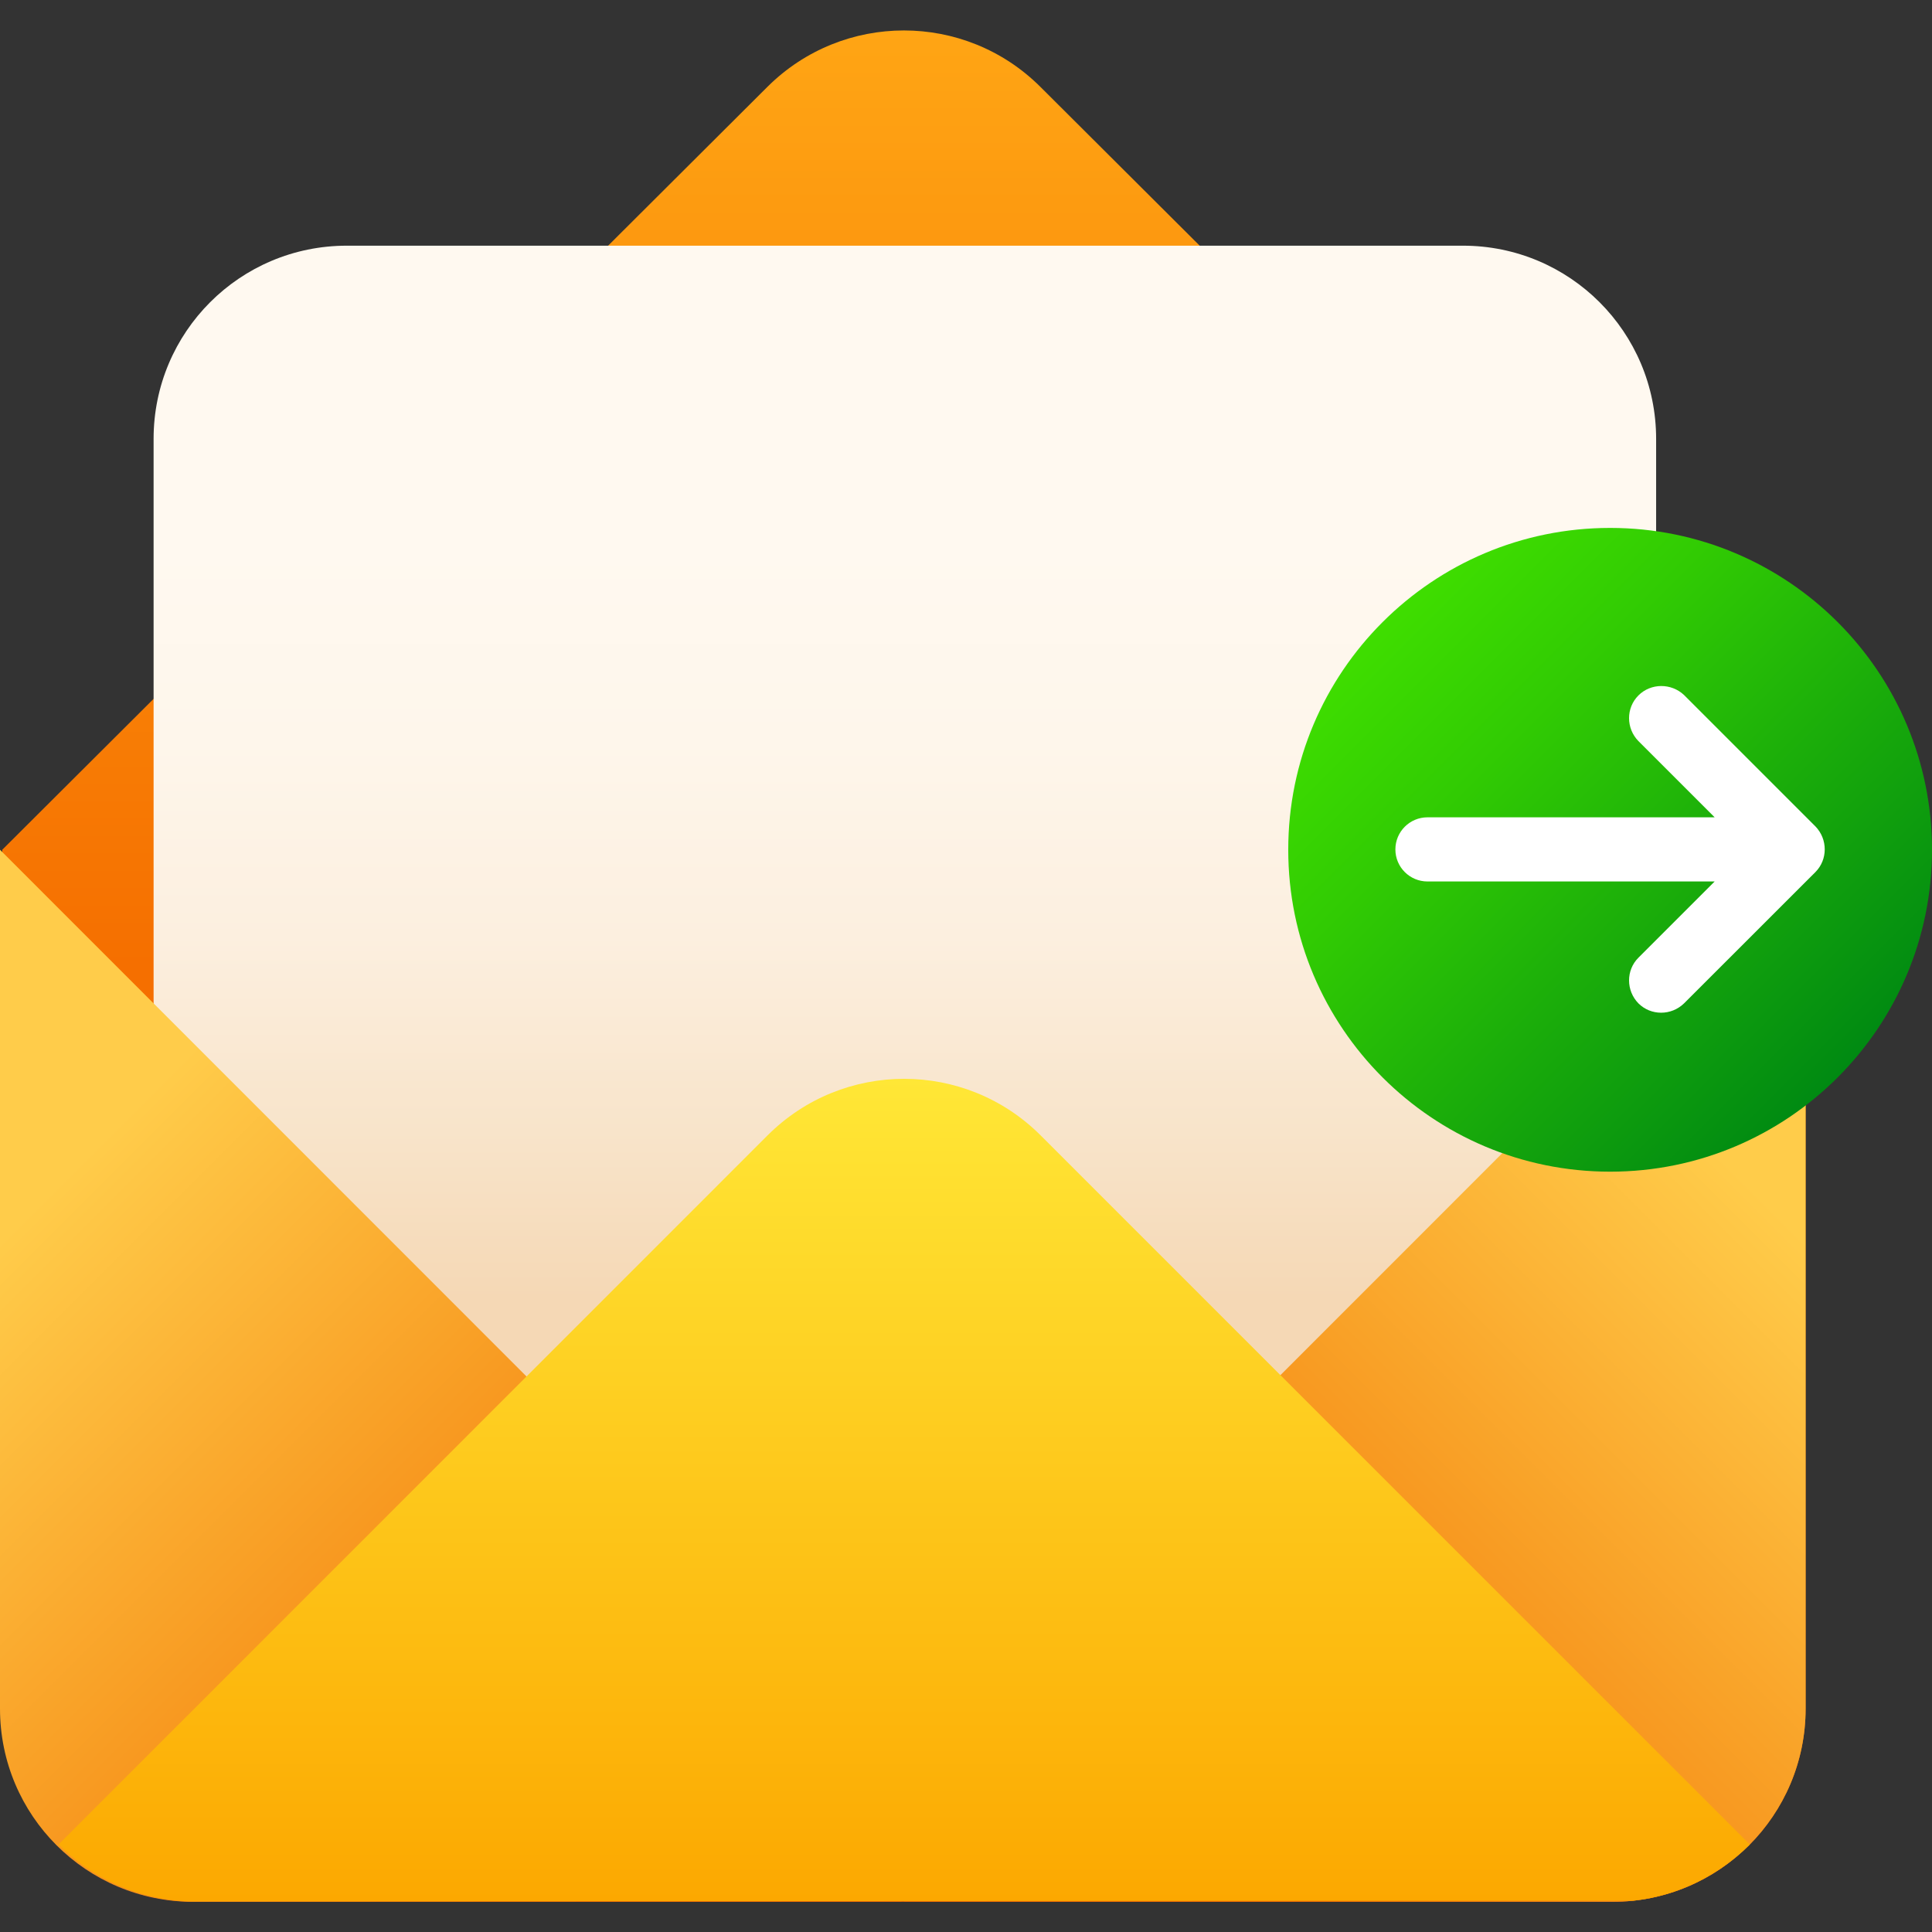
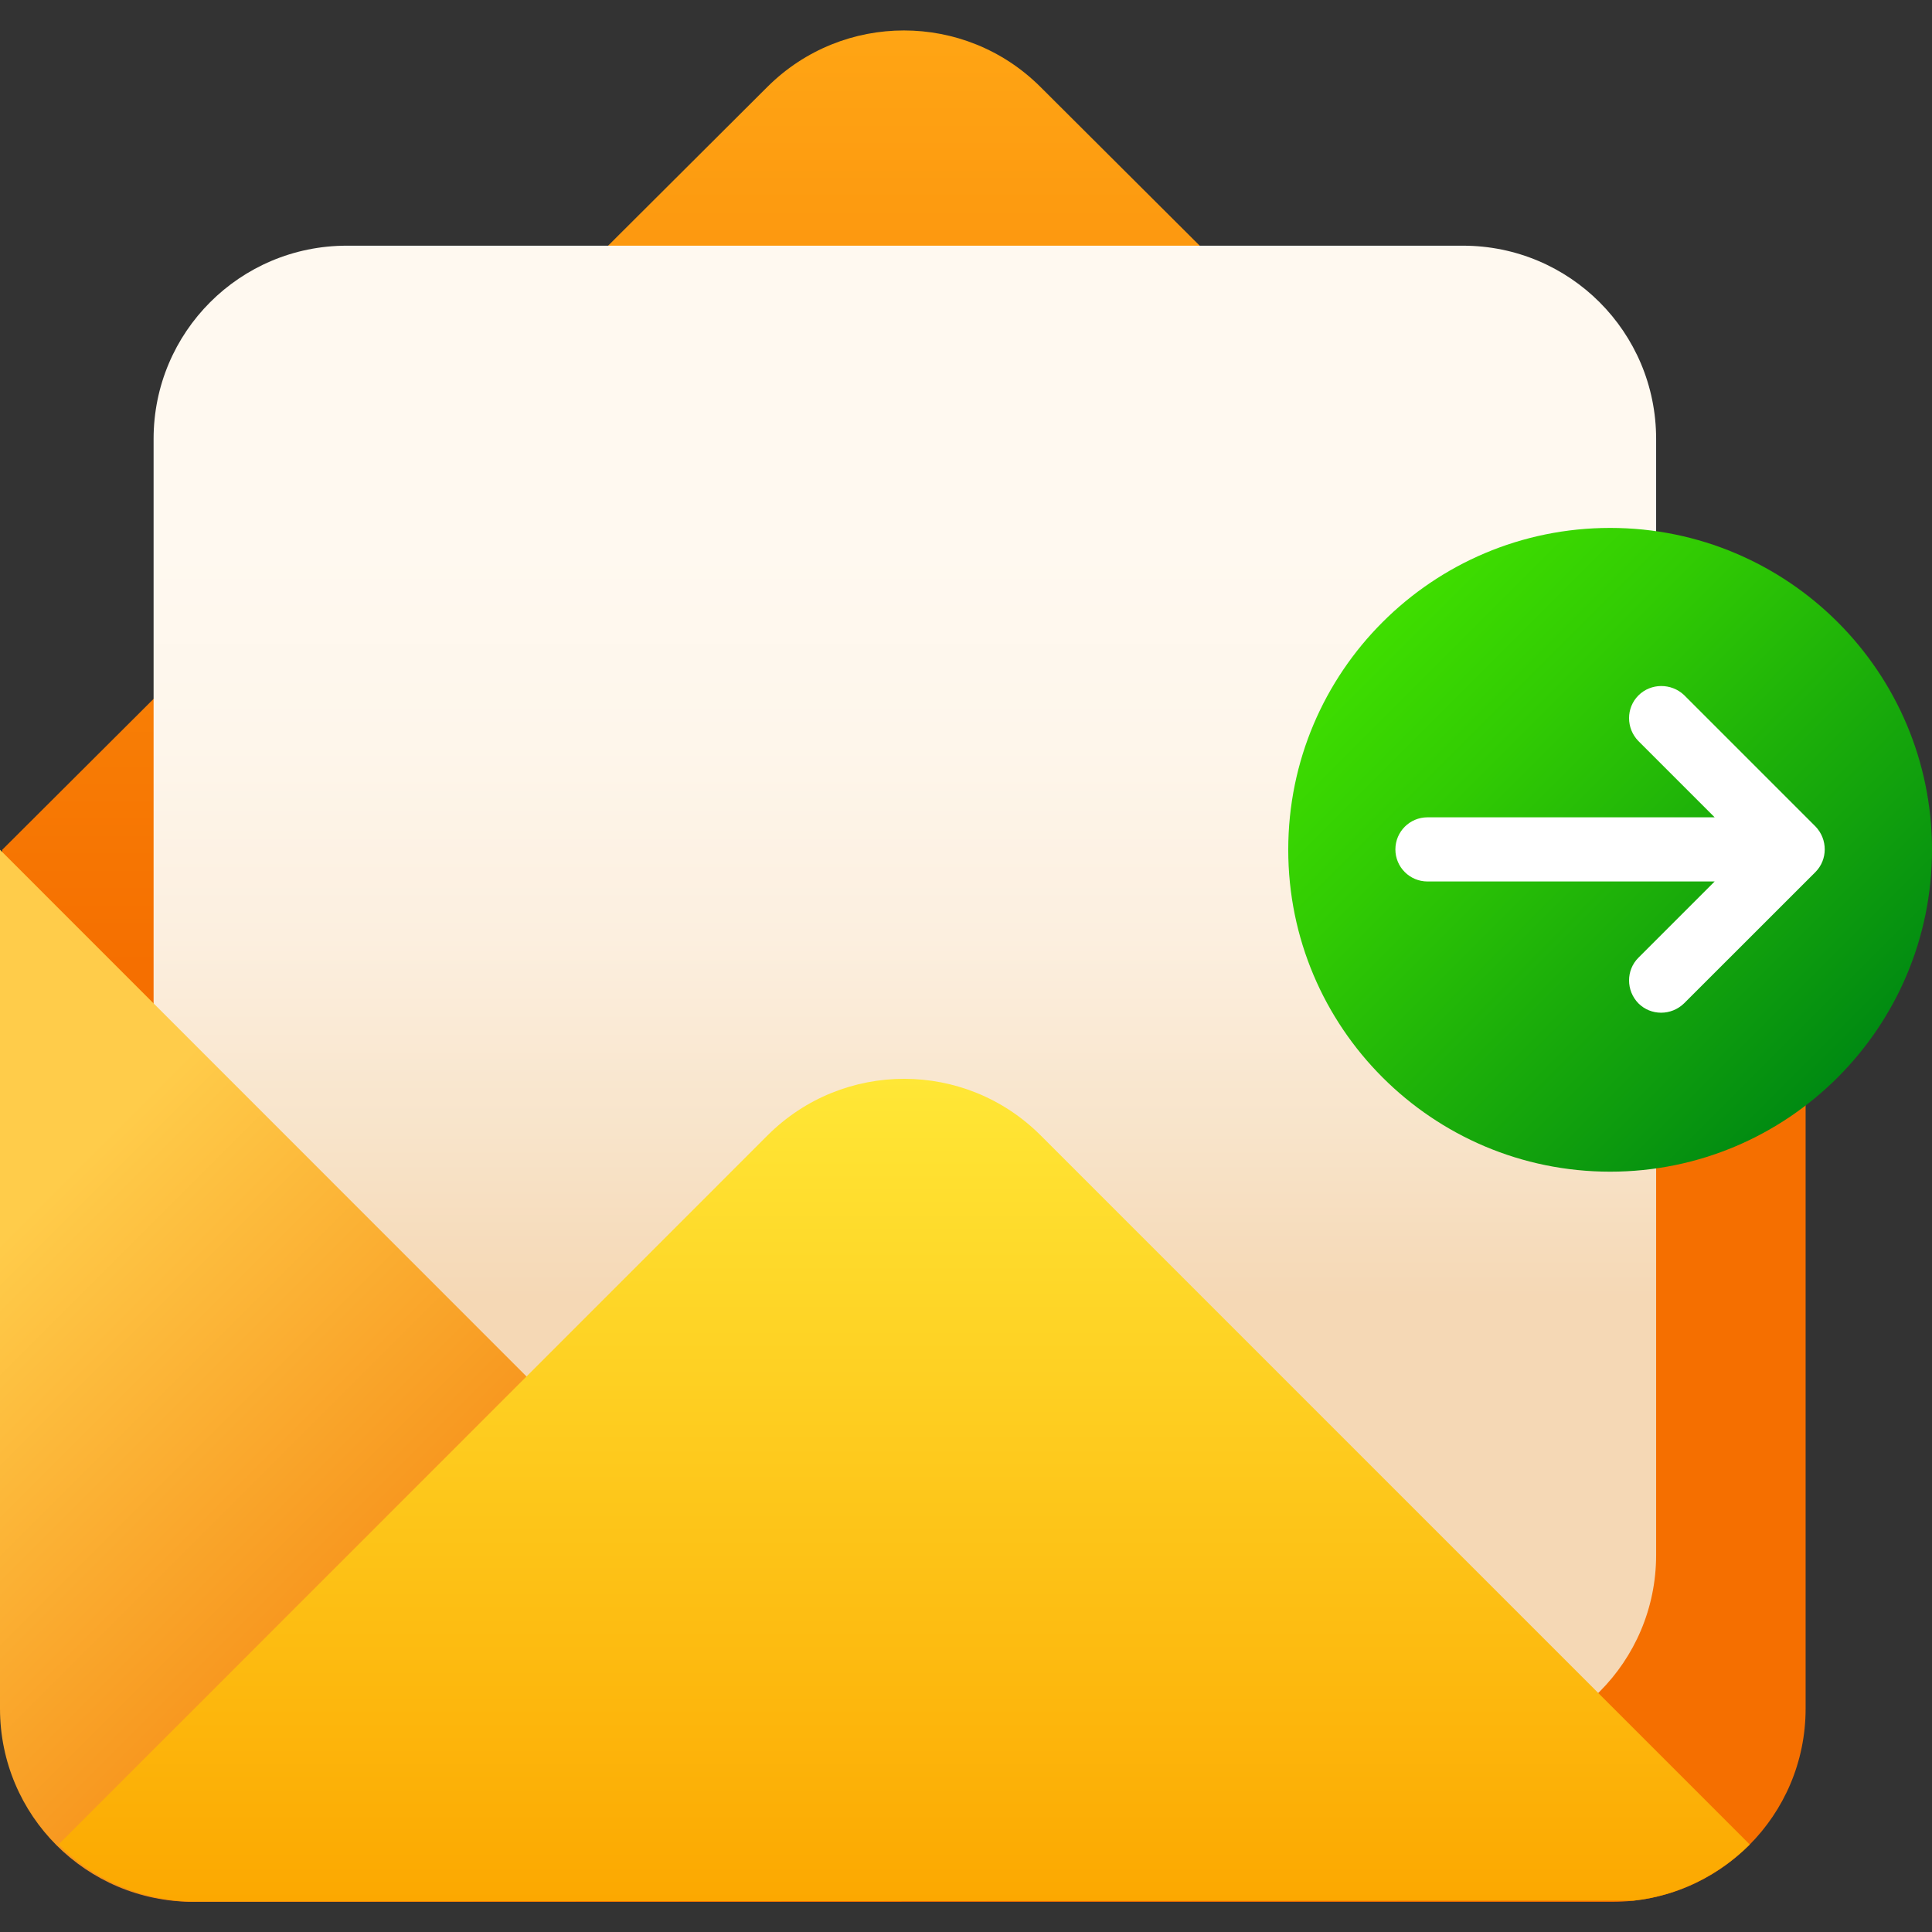
<svg xmlns="http://www.w3.org/2000/svg" width="24" height="24" viewBox="0 0 24 24" fill="none">
  <rect x="0" y="0" width="24" height="24" fill="#333333" stroke="none" />
  <g clip-path="url(#clip0_391_184)">
    <path d="M22.43 10.556V21.225C22.43 22.552 21.356 23.625 20.03 23.625H2.428C1.102 23.625 0.028 22.552 0.028 21.225V10.556L9.534 1.078C10.472 0.145 11.986 0.145 12.923 1.078L22.43 10.556Z" fill="url(#paint0_linear_391_184)" />
    <path d="M4.308 3.052H18.173C19.5 3.052 20.573 4.125 20.573 5.452V19.317C20.573 20.644 19.5 21.717 18.173 21.717H4.308C2.981 21.717 1.908 20.644 1.908 19.317V5.452C1.908 4.125 2.981 3.052 4.308 3.052Z" fill="url(#paint1_linear_391_184)" />
-     <path d="M22.43 10.556V21.225C22.43 22.552 21.356 23.625 20.03 23.625H11.231L11.217 21.773L22.43 10.556Z" fill="url(#paint2_linear_391_184)" />
    <path d="M0 10.556V21.225C0 22.552 1.073 23.625 2.4 23.625H11.198L11.213 21.773L0 10.556Z" fill="url(#paint3_linear_391_184)" />
    <path d="M21.736 22.913C21.356 23.292 20.85 23.55 20.288 23.611L2.344 23.62C1.711 23.597 1.139 23.33 0.727 22.913L9.534 14.105C10.472 13.167 11.991 13.167 12.928 14.105L21.736 22.913Z" fill="url(#paint4_linear_391_184)" />
    <path d="M20.002 14.555C22.21 14.555 24 12.764 24 10.556C24 8.348 22.21 6.558 20.002 6.558C17.793 6.558 16.003 8.348 16.003 10.556C16.003 12.764 17.793 14.555 20.002 14.555Z" fill="url(#paint5_linear_391_184)" />
    <path d="M20.353 8.639C20.198 8.794 20.198 9.047 20.353 9.206L21.3 10.153H17.733C17.513 10.153 17.334 10.331 17.334 10.552C17.334 10.772 17.513 10.95 17.733 10.95H21.3L20.353 11.897C20.198 12.052 20.198 12.305 20.353 12.464C20.508 12.619 20.761 12.619 20.92 12.464L22.552 10.833C22.706 10.678 22.706 10.425 22.552 10.266L20.92 8.634C20.761 8.484 20.508 8.484 20.353 8.639Z" fill="white" />
  </g>
  <defs>
    <linearGradient id="paint0_linear_391_184" x1="11.23" y1="23.621" x2="11.23" y2="0.379" gradientUnits="userSpaceOnUse">
      <stop offset="0.5" stop-color="#F56F00" />
      <stop offset="1" stop-color="#FFA514" />
    </linearGradient>
    <linearGradient id="paint1_linear_391_184" x1="11.239" y1="21.718" x2="11.239" y2="3.052" gradientUnits="userSpaceOnUse">
      <stop offset="0.3" stop-color="#F5D8B5" />
      <stop offset="0.41" stop-color="#F8E4CA" />
      <stop offset="0.54" stop-color="#FCEFDF" />
      <stop offset="0.67" stop-color="#FEF6EB" />
      <stop offset="0.8" stop-color="#FFF9F0" />
    </linearGradient>
    <linearGradient id="paint2_linear_391_184" x1="13.212" y1="25.603" x2="25.345" y2="13.47" gradientUnits="userSpaceOnUse">
      <stop offset="0.2" stop-color="#F27100" />
      <stop offset="0.8" stop-color="#FFCC4A" />
    </linearGradient>
    <linearGradient id="paint3_linear_391_184" x1="9.218" y1="25.603" x2="-2.915" y2="13.47" gradientUnits="userSpaceOnUse">
      <stop offset="0.2" stop-color="#F27100" />
      <stop offset="0.8" stop-color="#FFCC4A" />
    </linearGradient>
    <linearGradient id="paint4_linear_391_184" x1="11.23" y1="23.619" x2="11.23" y2="13.4" gradientUnits="userSpaceOnUse">
      <stop stop-color="#FCA800" />
      <stop offset="1" stop-color="#FFE736" />
    </linearGradient>
    <linearGradient id="paint5_linear_391_184" x1="17.172" y1="7.726" x2="22.828" y2="13.383" gradientUnits="userSpaceOnUse">
      <stop stop-color="#3FDE00" />
      <stop offset="0.27" stop-color="#31CB03" />
      <stop offset="0.81" stop-color="#0D9B0E" />
      <stop offset="1" stop-color="#008A12" />
    </linearGradient>
    <clipPath id="clip0_391_184">
      <rect width="24" height="24" fill="white" />
    </clipPath>
  </defs>
</svg>